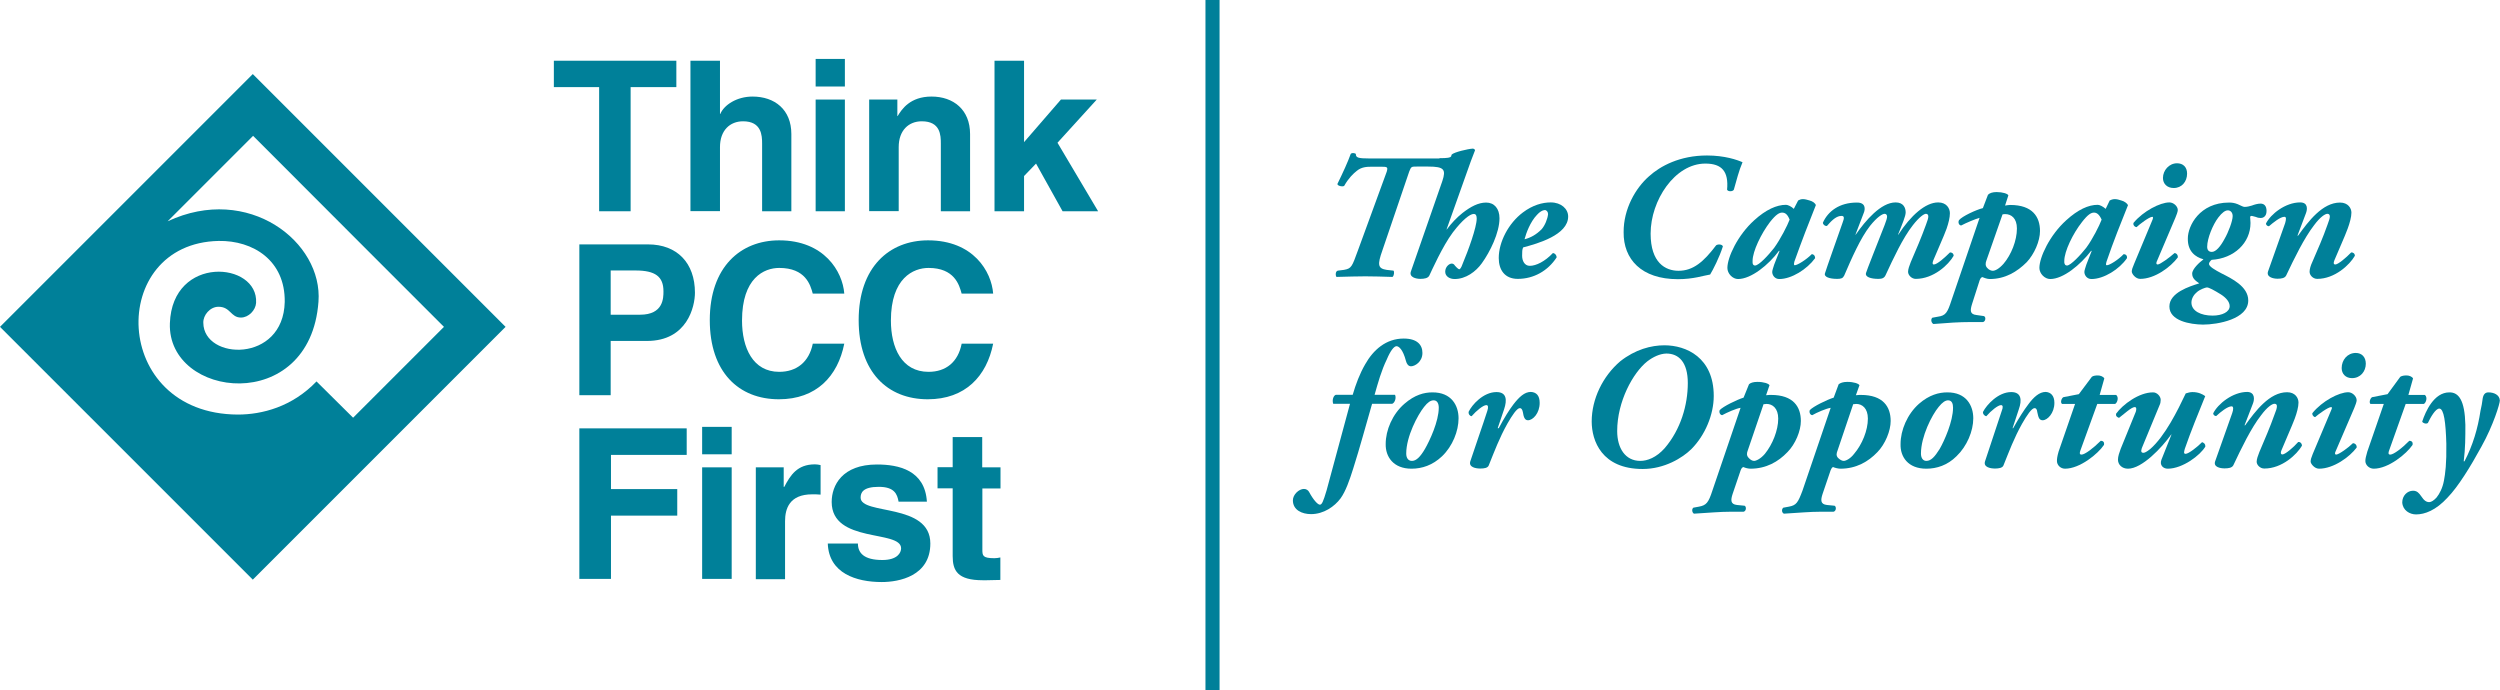
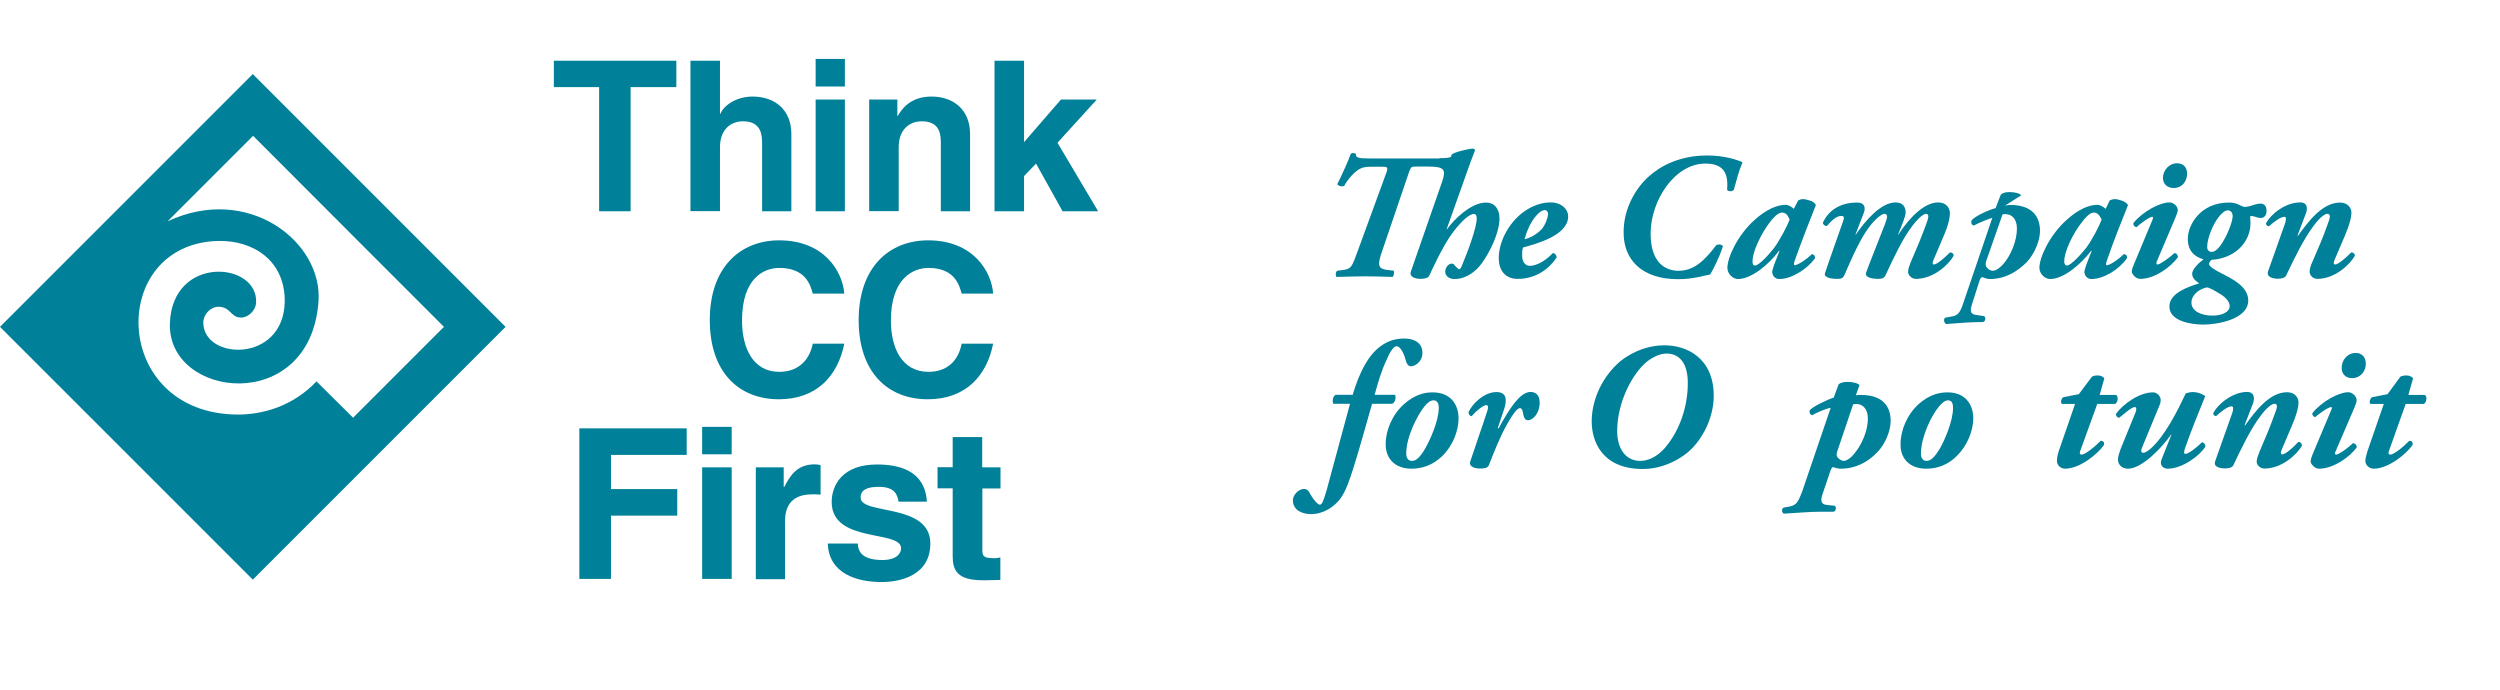
<svg xmlns="http://www.w3.org/2000/svg" version="1.1" id="Layer_1" x="0px" y="0px" viewBox="0 0 166.74 46.04" style="enable-background:new 0 0 166.74 46.04;" xml:space="preserve">
  <style type="text/css">
	.st0{fill:#008099;}
</style>
-   <rect x="80.4" class="st0" width="0.94" height="46.04" />
  <path class="st0" d="M0,21.8L0,21.8l16.86,16.86L33.72,21.8L16.86,4.94L0,21.8z M24.58,16.77L24.58,16.77l5.03,5.03l-6.06,6.06  l-2.44-2.42c-1.63,1.7-3.64,2.21-5.25,2.21c-8.5-0.04-8.7-11.43-1.28-11.58c2.3-0.04,4.45,1.3,4.41,4.07  c-0.09,4.09-5.41,3.89-5.43,1.39c-0.02-0.51,0.45-1.07,1.01-1.07c0.81,0,0.81,0.72,1.5,0.72c0.51,0,0.98-0.49,1.01-0.98  c0.16-2.75-5.59-3.22-5.75,1.36c-0.18,5.03,9.35,6.15,9.91-1.43c0.31-3.98-4.67-7.89-10.06-5.37l5.7-5.7L24.58,16.77z" />
  <path class="st0" d="M96,10.55L96,10.55c0.58,0,0.72-0.04,0.78-0.11l0.04-0.13c0.16-0.16,1.07-0.38,1.43-0.4  c0.07,0.02,0.11,0.05,0.13,0.11c-0.2,0.52-0.36,0.92-0.58,1.57l-1.32,3.71h0.02c0.29-0.4,0.67-0.8,1.05-1.1  c0.54-0.42,1.05-0.69,1.57-0.69c0.54,0,0.89,0.4,0.89,1.05c0,0.96-0.63,2.24-1.18,3c-0.4,0.56-1.07,1.05-1.81,1.05  c-0.34,0-0.63-0.18-0.63-0.49c0-0.33,0.27-0.54,0.43-0.54c0.09,0,0.16,0.04,0.22,0.14c0.16,0.18,0.25,0.24,0.29,0.24  c0.04,0,0.13-0.09,0.22-0.36c0.38-0.9,0.94-2.44,0.94-3.02c0-0.18-0.04-0.31-0.2-0.31c-0.25,0-0.76,0.4-1.39,1.23  c-0.69,0.92-1.43,2.59-1.57,2.88c-0.09,0.18-0.34,0.22-0.6,0.22c-0.29,0-0.76-0.11-0.63-0.49l2.1-6.04  c0.25-0.76,0.13-0.96-0.94-0.96h-0.78c-0.34,0-0.36,0-0.49,0.33L92.2,16.7c-0.34,0.96-0.31,1.21,0.29,1.3l0.45,0.05  c0.07,0.07,0.04,0.36-0.07,0.42c-0.67-0.02-1.27-0.04-1.81-0.04c-0.58,0-1.05,0.02-1.92,0.04c-0.07-0.07-0.09-0.38,0.09-0.42  l0.4-0.05c0.51-0.09,0.54-0.2,0.94-1.3l1.92-5.25c0.09-0.31,0.04-0.33-0.36-0.33h-0.65c-0.34,0-0.67,0.02-0.98,0.27  c-0.25,0.2-0.54,0.47-0.85,1.01c-0.11,0.07-0.45,0-0.45-0.13c0.38-0.78,0.69-1.45,0.89-2.01c0.07-0.07,0.22-0.07,0.34,0  c0,0.25,0.11,0.31,0.94,0.31H96z" />
  <path class="st0" d="M104.59,14.44L104.59,14.44c0,1.23-2.04,1.81-3,2.06c-0.07,0.13-0.07,0.31-0.07,0.56  c0,0.33,0.16,0.67,0.51,0.67c0.42,0,1.01-0.29,1.54-0.85c0.13,0,0.25,0.13,0.25,0.29c-0.58,0.89-1.52,1.43-2.59,1.43  c-0.87,0-1.27-0.6-1.27-1.39c0-1.07,0.65-2.32,1.61-3.04c0.65-0.49,1.3-0.67,1.86-0.67C104.12,13.5,104.59,13.93,104.59,14.44   M102.51,14.33L102.51,14.33c-0.45,0.47-0.72,1.21-0.83,1.63c0.42-0.11,0.78-0.31,1.14-0.67c0.22-0.25,0.4-0.69,0.43-1.01  c0-0.14-0.09-0.27-0.22-0.27C102.87,14.02,102.69,14.13,102.51,14.33" />
  <path class="st0" d="M109.98,11.76L109.98,11.76c0.76-0.69,2.06-1.39,3.87-1.39c1.18,0,2.01,0.29,2.37,0.45  c-0.25,0.58-0.4,1.21-0.58,1.83c-0.07,0.14-0.4,0.14-0.45,0c0.11-1.21-0.34-1.74-1.45-1.74c-2.04,0-3.65,2.46-3.65,4.67  c0,1.95,0.99,2.48,1.86,2.48c0.98,0,1.68-0.6,2.51-1.7c0.13-0.09,0.4-0.07,0.45,0.07c-0.22,0.71-0.67,1.59-0.85,1.88  c-0.45,0.07-1.1,0.31-2.15,0.31c-2.44,0-3.64-1.34-3.62-3.13C108.28,13.93,109.09,12.54,109.98,11.76" />
  <path class="st0" d="M119.64,13.93L119.64,13.93l0.29-0.56c0.07-0.04,0.18-0.09,0.31-0.09c0.14,0,0.29,0.04,0.45,0.09  c0.2,0.05,0.38,0.18,0.42,0.31c-0.45,1.12-0.96,2.44-1.43,3.76c-0.04,0.16-0.04,0.25,0.02,0.25c0.18,0,0.76-0.36,1.14-0.74  c0.11,0,0.22,0.09,0.22,0.27c-0.54,0.74-1.57,1.39-2.39,1.39c-0.31,0-0.47-0.27-0.47-0.47c0-0.11,0.07-0.29,0.13-0.49l0.36-0.92  h-0.04c-0.69,0.94-1.86,1.88-2.73,1.88c-0.36,0-0.71-0.36-0.71-0.74c0-0.71,0.69-2.19,1.79-3.18c0.78-0.71,1.5-1.03,2.12-1.03  C119.24,13.66,119.48,13.77,119.64,13.93 M118.86,14.18L118.86,14.18c-0.18,0-0.4,0.11-0.81,0.63c-0.58,0.76-1.16,1.95-1.16,2.59  v0.11c0,0.13,0.07,0.2,0.16,0.2c0.27,0,0.92-0.72,1.28-1.18c0.42-0.58,0.89-1.5,1.03-1.88C119.22,14.29,119.06,14.18,118.86,14.18" />
  <path class="st0" d="M124.29,14.24L124.29,14.24l-0.54,1.41h0.02c0.65-0.94,1.68-2.15,2.66-2.15c0.54,0,0.67,0.38,0.67,0.67  c0,0.24-0.22,0.76-0.51,1.48h0.02c0.83-1.28,1.81-2.15,2.66-2.15c0.56,0,0.78,0.4,0.78,0.72c0,0.29-0.09,0.65-0.22,1.03  c-0.22,0.6-0.54,1.27-0.89,2.12c-0.07,0.18-0.05,0.27,0.04,0.27c0.22,0,0.74-0.47,1.07-0.8c0.13-0.02,0.25,0.07,0.25,0.22  c-0.34,0.6-1.34,1.54-2.53,1.54c-0.27,0-0.51-0.25-0.51-0.47c0-0.18,0.09-0.42,0.18-0.65c0.36-0.83,0.71-1.65,1.01-2.48  c0.11-0.29,0.16-0.45,0.16-0.56s-0.05-0.18-0.16-0.18c-0.13,0-0.45,0.22-0.87,0.76c-0.67,0.85-1.3,2.21-1.81,3.31  c-0.09,0.22-0.25,0.27-0.49,0.27c-0.51,0-0.89-0.13-0.83-0.38c0.04-0.16,0.76-1.97,1.25-3.22c0.11-0.29,0.16-0.45,0.16-0.56  s-0.07-0.18-0.16-0.18c-0.16,0-0.51,0.22-0.98,0.81c-0.63,0.8-1.23,2.17-1.72,3.31c-0.09,0.18-0.2,0.22-0.47,0.22  c-0.51,0-0.9-0.13-0.81-0.38c0.04-0.16,0.98-2.82,1.16-3.33c0.16-0.4,0.11-0.49-0.07-0.49c-0.4,0-0.76,0.45-0.96,0.67  c-0.13,0.02-0.27-0.09-0.27-0.22c0.34-0.76,1.1-1.34,2.26-1.34C124.43,13.5,124.43,13.93,124.29,14.24" />
-   <path class="st0" d="M133.73,13.71L133.73,13.71c0.14-0.02,0.25-0.04,0.34-0.04c1.5,0,1.99,0.8,1.99,1.74  c0,0.67-0.38,1.54-0.89,2.08c-0.63,0.63-1.43,1.12-2.46,1.12c-0.16,0-0.36-0.07-0.49-0.13c-0.09,0.02-0.13,0.09-0.18,0.2l-0.51,1.59  c-0.13,0.42-0.16,0.69,0.29,0.74l0.49,0.07c0.16,0.04,0.13,0.36-0.05,0.4h-0.85c-0.74,0-1.48,0.05-2.46,0.13  c-0.16-0.09-0.18-0.33-0.07-0.42l0.38-0.07c0.51-0.07,0.63-0.27,0.89-1.07l1.88-5.52c-0.27,0.07-0.89,0.33-1.23,0.51  c-0.16-0.02-0.22-0.22-0.14-0.36c0.2-0.25,1.14-0.69,1.59-0.8l0.34-0.89c0.11-0.11,0.29-0.18,0.58-0.18c0.4,0,0.74,0.11,0.78,0.22  L133.73,13.71z M132.48,17.39L132.48,17.39c-0.05,0.13-0.09,0.34,0.07,0.49c0.11,0.13,0.27,0.18,0.36,0.18  c0.16,0,0.42-0.13,0.72-0.47c0.51-0.6,0.89-1.54,0.89-2.35c0-0.69-0.38-0.96-0.78-0.96c-0.04,0-0.11,0-0.18,0.02L132.48,17.39z" />
+   <path class="st0" d="M133.73,13.71L133.73,13.71c0.14-0.02,0.25-0.04,0.34-0.04c1.5,0,1.99,0.8,1.99,1.74  c0,0.67-0.38,1.54-0.89,2.08c-0.63,0.63-1.43,1.12-2.46,1.12c-0.16,0-0.36-0.07-0.49-0.13c-0.09,0.02-0.13,0.09-0.18,0.2l-0.51,1.59  c-0.13,0.42-0.16,0.69,0.29,0.74l0.49,0.07c0.16,0.04,0.13,0.36-0.05,0.4c-0.74,0-1.48,0.05-2.46,0.13  c-0.16-0.09-0.18-0.33-0.07-0.42l0.38-0.07c0.51-0.07,0.63-0.27,0.89-1.07l1.88-5.52c-0.27,0.07-0.89,0.33-1.23,0.51  c-0.16-0.02-0.22-0.22-0.14-0.36c0.2-0.25,1.14-0.69,1.59-0.8l0.34-0.89c0.11-0.11,0.29-0.18,0.58-0.18c0.4,0,0.74,0.11,0.78,0.22  L133.73,13.71z M132.48,17.39L132.48,17.39c-0.05,0.13-0.09,0.34,0.07,0.49c0.11,0.13,0.27,0.18,0.36,0.18  c0.16,0,0.42-0.13,0.72-0.47c0.51-0.6,0.89-1.54,0.89-2.35c0-0.69-0.38-0.96-0.78-0.96c-0.04,0-0.11,0-0.18,0.02L132.48,17.39z" />
  <path class="st0" d="M140.44,13.93L140.44,13.93l0.27-0.56c0.07-0.04,0.2-0.09,0.34-0.09c0.13,0,0.29,0.04,0.43,0.09  c0.2,0.05,0.38,0.18,0.45,0.31c-0.45,1.12-0.98,2.44-1.43,3.76c-0.04,0.16-0.07,0.25,0.02,0.25c0.18,0,0.76-0.36,1.12-0.74  c0.13,0,0.25,0.09,0.22,0.27c-0.51,0.74-1.54,1.39-2.37,1.39c-0.31,0-0.47-0.27-0.47-0.47c0-0.11,0.07-0.29,0.13-0.49l0.36-0.92  h-0.04c-0.72,0.94-1.86,1.88-2.73,1.88c-0.36,0-0.72-0.36-0.72-0.74c0-0.71,0.69-2.19,1.79-3.18c0.78-0.71,1.48-1.03,2.1-1.03  C140.04,13.66,140.26,13.77,140.44,13.93 M139.66,14.18L139.66,14.18c-0.18,0-0.4,0.11-0.8,0.63c-0.6,0.76-1.18,1.95-1.18,2.59v0.11  c0.02,0.13,0.07,0.2,0.18,0.2c0.25,0,0.92-0.72,1.28-1.18c0.43-0.58,0.89-1.5,1.03-1.88C140.01,14.29,139.84,14.18,139.66,14.18" />
  <path class="st0" d="M143.84,17.46L143.84,17.46c-0.04,0.11-0.02,0.18,0.07,0.18c0.16,0,0.8-0.47,1.12-0.76  c0.13,0,0.24,0.13,0.22,0.29c-0.47,0.63-1.52,1.43-2.51,1.43c-0.31,0-0.56-0.34-0.56-0.49c0-0.11,0.05-0.27,0.16-0.52l1.23-2.95  c0.04-0.11,0.04-0.18-0.02-0.18c-0.2,0-0.87,0.51-1.05,0.69c-0.16-0.02-0.25-0.18-0.2-0.29c0.65-0.78,1.77-1.36,2.39-1.36  c0.27,0,0.56,0.25,0.56,0.51c0,0.11-0.09,0.34-0.16,0.51L143.84,17.46z M145.2,10.89L145.2,10.89c0.4,0,0.67,0.25,0.67,0.69  c0,0.54-0.36,0.96-0.89,0.96c-0.45,0-0.72-0.29-0.72-0.67C144.26,11.36,144.67,10.89,145.2,10.89" />
  <path class="st0" d="M144.69,20.44L144.69,20.44c0-0.92,1.34-1.34,1.99-1.54c-0.25-0.18-0.47-0.33-0.47-0.65  c0-0.31,0.49-0.76,0.74-0.94v-0.02c-0.51-0.14-1.05-0.51-1.03-1.39c0-0.83,0.78-2.39,2.75-2.39c0.18,0,0.36,0.02,0.58,0.11  c0.18,0.07,0.34,0.18,0.45,0.18c0.16,0,0.34-0.04,0.49-0.09c0.18-0.07,0.4-0.13,0.58-0.13c0.22,0,0.4,0.13,0.4,0.49  c0,0.4-0.27,0.47-0.38,0.47s-0.22-0.02-0.33-0.07c-0.11-0.02-0.22-0.07-0.31-0.07c-0.04,0-0.09,0.05-0.07,0.13  c0,0.09,0.02,0.25,0.02,0.34c0,1.34-1.1,2.37-2.59,2.46c-0.07,0.05-0.18,0.18-0.18,0.27c0,0.18,0.43,0.42,0.83,0.63  c0.67,0.34,1.79,0.87,1.79,1.81c0,1.25-2.04,1.61-3.02,1.61C146.07,21.64,144.69,21.4,144.69,20.44 M146.54,19.47L146.54,19.47  c-0.2,0.16-0.38,0.42-0.38,0.71c0,0.56,0.63,0.87,1.41,0.87c0.65,0,1.14-0.25,1.14-0.63c0-0.29-0.24-0.56-0.58-0.78  c-0.47-0.29-0.8-0.47-0.94-0.47C147.08,19.18,146.74,19.3,146.54,19.47 M147.95,14.51L147.95,14.51c-0.36,0.47-0.74,1.39-0.74,1.95  c0,0.22,0.11,0.34,0.31,0.34c0.27,0,0.58-0.36,0.85-0.87c0.25-0.43,0.54-1.19,0.54-1.52c0-0.25-0.16-0.38-0.31-0.38  C148.42,14.02,148.2,14.18,147.95,14.51" />
  <path class="st0" d="M153.79,14.24L153.79,14.24l-0.56,1.48h0.04c0.69-0.96,1.63-2.21,2.8-2.21c0.54,0,0.76,0.38,0.76,0.67  c0,0.29-0.11,0.69-0.25,1.07c-0.22,0.6-0.54,1.27-0.89,2.12c-0.07,0.18-0.05,0.27,0.07,0.27c0.18,0,0.74-0.47,1.05-0.8  c0.13-0.02,0.25,0.07,0.25,0.22c-0.34,0.6-1.34,1.54-2.51,1.54c-0.29,0-0.51-0.25-0.51-0.47c0-0.18,0.07-0.42,0.18-0.65  c0.36-0.83,0.72-1.65,1.01-2.48c0.11-0.29,0.16-0.45,0.16-0.56s-0.05-0.18-0.16-0.18c-0.16,0-0.49,0.22-0.89,0.76  c-0.67,0.87-1.32,2.21-1.86,3.35c-0.09,0.18-0.31,0.22-0.58,0.22c-0.29,0-0.76-0.11-0.63-0.49l1.14-3.22  c0.07-0.25,0.09-0.42-0.05-0.42c-0.27,0-0.74,0.38-1.03,0.63c-0.11,0-0.2-0.09-0.2-0.18c0.31-0.63,1.3-1.41,2.28-1.41  C153.95,13.5,153.9,13.97,153.79,14.24" />
  <path class="st0" d="M91.51,26.94L91.51,26.94c-0.43,1.48-0.81,2.91-1.25,4.29c-0.25,0.8-0.51,1.54-0.85,2.01  c-0.4,0.54-1.12,1.05-1.97,1.05c-0.6,0-1.21-0.27-1.21-0.92c0-0.38,0.4-0.76,0.74-0.76c0.18,0,0.29,0.11,0.34,0.2  c0.29,0.54,0.58,0.85,0.72,0.85c0.13,0,0.22-0.18,0.45-0.96l1.56-5.77h-1.12c-0.09-0.25,0.02-0.56,0.18-0.6h1.12  c0.2-0.69,0.47-1.41,0.83-2.03c0.54-0.96,1.39-1.72,2.57-1.72c0.9,0,1.25,0.42,1.25,0.96c0,0.6-0.51,0.89-0.76,0.89  c-0.18,0-0.29-0.16-0.34-0.36c-0.2-0.76-0.47-0.98-0.63-0.98c-0.16,0-0.4,0.29-0.65,0.89c-0.36,0.74-0.58,1.54-0.81,2.35h1.36  c0.09,0.16,0.02,0.51-0.18,0.6H91.51z" />
  <path class="st0" d="M97.28,27.9L97.28,27.9c0,0.85-0.4,1.86-1.1,2.53c-0.63,0.6-1.34,0.83-2.04,0.83c-1.21,0-1.74-0.8-1.72-1.65  c0-0.92,0.45-1.99,1.25-2.68c0.69-0.6,1.32-0.76,1.86-0.76C96.81,26.16,97.28,27.05,97.28,27.9 M94.98,27.14L94.98,27.14  c-0.43,0.54-1.19,1.97-1.19,3.11c0,0.29,0.13,0.49,0.38,0.49c0.29,0,0.56-0.27,0.87-0.8c0.31-0.54,0.92-1.83,0.92-2.75  c0-0.25-0.09-0.49-0.34-0.49C95.42,26.7,95.22,26.83,94.98,27.14" />
  <path class="st0" d="M102.69,26.87L102.69,26.87c0,0.69-0.45,1.16-0.78,1.16c-0.22,0-0.29-0.22-0.34-0.54  c-0.04-0.2-0.11-0.27-0.2-0.27c-0.2,0-0.52,0.49-0.83,1.03c-0.54,0.96-0.87,1.86-1.25,2.8c-0.07,0.16-0.29,0.2-0.56,0.2  c-0.31,0-0.78-0.09-0.67-0.47c0.36-1.1,0.81-2.35,1.14-3.38c0.07-0.22,0.07-0.38-0.07-0.38c-0.2,0-0.65,0.36-0.98,0.74  c-0.14-0.02-0.22-0.16-0.2-0.29c0.22-0.47,0.98-1.32,1.86-1.32c0.69,0,0.71,0.54,0.51,1.14l-0.43,1.27h0.07  c0.38-0.71,0.69-1.21,0.98-1.59c0.38-0.49,0.74-0.83,1.16-0.83C102.47,26.16,102.69,26.38,102.69,26.87" />
  <path class="st0" d="M108.06,24.1L108.06,24.1c1.01-0.8,2.08-1.07,2.95-1.07c1.45,0,3.29,0.81,3.29,3.38c0,1.25-0.58,2.62-1.48,3.53  c-0.6,0.6-1.81,1.34-3.26,1.34c-2.73,0-3.4-1.88-3.4-3.17C106.16,26.61,106.9,25.09,108.06,24.1 M109.87,24.1L109.87,24.1  c-0.96,0.76-2.01,2.68-2.01,4.65c0,1.14,0.54,1.99,1.54,1.99c0.47,0,1.07-0.22,1.63-0.85c1.07-1.25,1.54-2.88,1.54-4.34  c0-1.39-0.6-1.97-1.43-1.97C110.7,23.59,110.25,23.81,109.87,24.1" />
-   <path class="st0" d="M117.79,26.36L117.79,26.36c0.16-0.02,0.27-0.02,0.33-0.02c1.5,0,1.99,0.8,1.99,1.74c0,0.65-0.36,1.54-0.9,2.08  c-0.6,0.63-1.41,1.1-2.46,1.1c-0.13,0-0.36-0.05-0.47-0.11c-0.09,0.02-0.13,0.09-0.18,0.2l-0.54,1.59c-0.13,0.4-0.16,0.69,0.29,0.74  l0.51,0.05c0.13,0.07,0.11,0.36-0.07,0.4h-0.85c-0.74,0-1.45,0.07-2.46,0.13c-0.13-0.07-0.16-0.31-0.04-0.4l0.38-0.07  c0.49-0.09,0.63-0.27,0.89-1.07l1.88-5.52c-0.29,0.04-0.9,0.31-1.23,0.49c-0.16-0.02-0.22-0.22-0.16-0.34  c0.22-0.24,1.14-0.69,1.59-0.83l0.36-0.89c0.09-0.09,0.27-0.16,0.56-0.16c0.43,0,0.74,0.11,0.81,0.22L117.79,26.36z M116.56,30.07  L116.56,30.07c-0.05,0.13-0.09,0.31,0.07,0.47c0.11,0.13,0.25,0.2,0.36,0.2c0.13,0,0.43-0.13,0.72-0.47  c0.51-0.63,0.89-1.57,0.89-2.35c0-0.69-0.38-0.98-0.78-0.98c-0.04,0-0.11,0.02-0.2,0.02L116.56,30.07z" />
  <path class="st0" d="M123.78,26.36L123.78,26.36c0.16-0.02,0.27-0.02,0.33-0.02c1.5,0,1.99,0.8,1.99,1.74  c0,0.65-0.36,1.54-0.89,2.08c-0.6,0.63-1.41,1.1-2.46,1.1c-0.13,0-0.36-0.05-0.49-0.11c-0.07,0.02-0.11,0.09-0.16,0.2l-0.54,1.59  c-0.13,0.4-0.16,0.69,0.29,0.74l0.51,0.05c0.13,0.07,0.11,0.36-0.07,0.4h-0.85c-0.74,0-1.45,0.07-2.46,0.13  c-0.16-0.07-0.16-0.31-0.04-0.4l0.38-0.07c0.49-0.09,0.6-0.27,0.9-1.07l1.88-5.52c-0.29,0.04-0.92,0.31-1.23,0.49  c-0.16-0.02-0.22-0.22-0.16-0.34c0.22-0.24,1.14-0.69,1.59-0.83l0.33-0.89c0.11-0.09,0.29-0.16,0.58-0.16  c0.43,0,0.74,0.11,0.81,0.22L123.78,26.36z M122.55,30.07L122.55,30.07c-0.05,0.13-0.11,0.31,0.04,0.47c0.13,0.13,0.27,0.2,0.38,0.2  c0.13,0,0.43-0.13,0.69-0.47c0.54-0.63,0.92-1.57,0.92-2.35c0-0.69-0.38-0.98-0.78-0.98c-0.04,0-0.13,0.02-0.2,0.02L122.55,30.07z" />
  <path class="st0" d="M131.61,27.9L131.61,27.9c0,0.85-0.42,1.86-1.12,2.53c-0.6,0.6-1.32,0.83-2.01,0.83c-1.23,0-1.75-0.8-1.72-1.65  c0-0.92,0.45-1.99,1.23-2.68c0.69-0.6,1.34-0.76,1.88-0.76C131.14,26.16,131.61,27.05,131.61,27.9 M129.3,27.14L129.3,27.14  c-0.45,0.54-1.18,1.97-1.18,3.11c0,0.29,0.13,0.49,0.36,0.49c0.31,0,0.56-0.27,0.89-0.8c0.31-0.54,0.89-1.83,0.89-2.75  c0-0.25-0.07-0.49-0.33-0.49C129.75,26.7,129.55,26.83,129.3,27.14" />
-   <path class="st0" d="M137.02,26.87L137.02,26.87c0,0.69-0.47,1.16-0.78,1.16c-0.25,0-0.29-0.22-0.36-0.54  c-0.02-0.2-0.09-0.27-0.18-0.27c-0.2,0-0.52,0.49-0.83,1.03c-0.54,0.96-0.87,1.86-1.25,2.8c-0.07,0.16-0.31,0.2-0.56,0.2  c-0.31,0-0.78-0.09-0.67-0.47c0.36-1.1,0.78-2.35,1.12-3.38c0.09-0.22,0.09-0.38-0.05-0.38c-0.2,0-0.65,0.36-0.98,0.74  c-0.13-0.02-0.25-0.16-0.22-0.29c0.24-0.47,1.01-1.32,1.88-1.32c0.69,0,0.72,0.54,0.51,1.14l-0.42,1.27h0.04  c0.4-0.71,0.72-1.21,1.01-1.59c0.36-0.49,0.74-0.83,1.16-0.83C136.77,26.16,137.02,26.38,137.02,26.87" />
  <path class="st0" d="M139.88,26.94L139.88,26.94l-1.12,3.09c-0.07,0.18-0.07,0.29,0.07,0.29c0.22,0,0.78-0.42,1.28-0.92  c0.18,0,0.25,0.11,0.22,0.27c-0.4,0.6-1.61,1.59-2.6,1.59c-0.31,0-0.54-0.25-0.54-0.51c0-0.16,0.02-0.31,0.11-0.63l1.1-3.18h-0.87  c-0.13-0.09-0.04-0.38,0.09-0.45l1.03-0.2l0.87-1.16c0.09-0.07,0.25-0.09,0.4-0.09c0.16,0,0.36,0.07,0.43,0.2l-0.31,1.1h1.1  c0.2,0.16,0.07,0.54-0.07,0.6H139.88z" />
  <path class="st0" d="M144.11,26.67L144.11,26.67c0,0.09-0.02,0.25-0.07,0.34l-1.19,2.88c-0.07,0.22-0.04,0.31,0.11,0.31  c0.07,0,0.2-0.05,0.45-0.25c0.98-0.85,1.83-2.57,2.37-3.71c0.14-0.04,0.27-0.09,0.45-0.09c0.4,0,0.67,0.14,0.85,0.27  c-0.47,1.16-0.96,2.35-1.36,3.51c-0.04,0.16-0.11,0.34,0.05,0.34c0.2,0,0.8-0.47,1.1-0.78c0.13,0.05,0.22,0.11,0.22,0.29  c-0.33,0.58-1.52,1.48-2.51,1.48c-0.31,0-0.56-0.24-0.42-0.6l0.67-1.68h-0.02c-0.63,0.89-1.95,2.28-2.88,2.28  c-0.4,0-0.67-0.27-0.67-0.6c0-0.22,0.09-0.47,0.18-0.72l1.01-2.48c0.05-0.16,0.05-0.31-0.07-0.31c-0.22,0-0.72,0.47-1.05,0.72  c-0.13-0.05-0.22-0.11-0.2-0.27c0.45-0.63,1.54-1.43,2.46-1.43C143.86,26.16,144.11,26.43,144.11,26.67" />
  <path class="st0" d="M150.26,26.92L150.26,26.92l-0.56,1.45h0.04c0.69-0.96,1.63-2.21,2.8-2.21c0.54,0,0.76,0.38,0.76,0.69  c0,0.29-0.11,0.69-0.25,1.07c-0.22,0.58-0.54,1.27-0.89,2.12c-0.07,0.16-0.04,0.27,0.07,0.27c0.18,0,0.74-0.47,1.05-0.83  c0.13-0.02,0.25,0.09,0.25,0.25c-0.34,0.58-1.32,1.52-2.51,1.52c-0.29,0-0.51-0.25-0.51-0.45c0-0.18,0.09-0.42,0.18-0.65  c0.36-0.85,0.71-1.65,1.01-2.5c0.11-0.27,0.16-0.42,0.16-0.56c0-0.09-0.04-0.16-0.16-0.16c-0.16,0-0.49,0.22-0.89,0.76  c-0.67,0.85-1.32,2.21-1.86,3.35c-0.09,0.16-0.31,0.2-0.58,0.2c-0.29,0-0.76-0.09-0.63-0.47l1.14-3.22  c0.09-0.25,0.09-0.45-0.04-0.45c-0.27,0-0.74,0.38-1.03,0.65c-0.11,0-0.2-0.09-0.2-0.18c0.31-0.63,1.3-1.43,2.28-1.43  C150.41,26.16,150.37,26.65,150.26,26.92" />
  <path class="st0" d="M155.76,30.14L155.76,30.14c-0.05,0.11-0.02,0.18,0.05,0.18c0.18,0,0.83-0.47,1.12-0.76  c0.16,0,0.27,0.14,0.25,0.29c-0.47,0.63-1.54,1.41-2.51,1.41c-0.31,0-0.56-0.34-0.56-0.47s0.04-0.27,0.14-0.51l1.25-2.97  c0.04-0.09,0.04-0.16-0.02-0.16c-0.2,0-0.87,0.49-1.07,0.67c-0.13-0.02-0.22-0.18-0.18-0.27c0.65-0.8,1.77-1.39,2.39-1.39  c0.27,0,0.56,0.27,0.56,0.54c0,0.11-0.09,0.33-0.16,0.51L155.76,30.14z M157.12,23.54L157.12,23.54c0.4,0,0.67,0.27,0.67,0.72  c0,0.51-0.36,0.96-0.92,0.96c-0.43,0-0.69-0.29-0.69-0.67C156.18,24.01,156.56,23.54,157.12,23.54" />
  <path class="st0" d="M160.45,26.94L160.45,26.94l-1.1,3.09c-0.07,0.18-0.07,0.29,0.07,0.29c0.22,0,0.78-0.42,1.27-0.92  c0.18,0,0.25,0.11,0.22,0.27c-0.4,0.6-1.61,1.59-2.59,1.59c-0.31,0-0.56-0.25-0.56-0.51c0-0.16,0.04-0.31,0.13-0.63l1.1-3.18h-0.89  c-0.11-0.09-0.02-0.38,0.11-0.45l1.03-0.2l0.85-1.16c0.11-0.07,0.27-0.09,0.42-0.09c0.16,0,0.36,0.07,0.43,0.2l-0.31,1.1h1.1  c0.2,0.16,0.07,0.54-0.07,0.6H160.45z" />
-   <path class="st0" d="M164.43,28.33L164.43,28.33c0,0.85,0,1.54-0.11,2.44h0.05c0.56-1.07,0.89-2.19,1.07-3.38  c0.07-0.27,0.11-0.56,0.13-0.71c0.04-0.38,0.18-0.51,0.4-0.51c0.36,0,0.74,0.16,0.76,0.54c0,0.2-0.42,1.63-1.23,3.08  c-0.71,1.3-1.54,2.66-2.26,3.4c-0.78,0.85-1.52,1.12-2.1,1.12c-0.42,0-0.89-0.27-0.92-0.8c0-0.45,0.34-0.78,0.72-0.78  c0.27,0,0.4,0.16,0.54,0.36c0.2,0.31,0.36,0.4,0.54,0.4c0.13,0,0.31-0.11,0.49-0.31c0.2-0.25,0.4-0.63,0.49-1.12  c0.09-0.47,0.18-1.14,0.16-2.46c-0.04-1.43-0.16-2.35-0.47-2.35c-0.25,0-0.58,0.58-0.76,0.96c-0.11,0.09-0.33,0.02-0.38-0.09  c0.22-0.67,0.78-1.95,1.81-1.95C163.99,26.16,164.39,26.7,164.43,28.33" />
  <polygon class="st0" points="42.06,14.09 42.06,14.09 39.96,14.09 39.96,5.81 36.94,5.81 36.94,4.05 45.11,4.05 45.11,5.81   42.06,5.81 " />
  <path class="st0" d="M52.78,14.09L52.78,14.09h-1.95V9.57c0-0.54-0.04-1.48-1.27-1.48c-0.87,0-1.54,0.6-1.54,1.72v4.27h-1.97V4.05  h1.97V7.6h0.02c0.25-0.6,1.1-1.16,2.15-1.16c1.48,0,2.59,0.87,2.59,2.5V14.09z" />
  <path class="st0" d="M56.35,5.77L56.35,5.77h-1.95V3.93h1.95V5.77z M56.35,14.09L56.35,14.09h-1.95V6.64h1.95V14.09z" />
  <path class="st0" d="M64.7,14.09L64.7,14.09h-1.95V9.57c0-0.54-0.02-1.48-1.27-1.48c-0.87,0-1.54,0.6-1.54,1.72v4.27h-1.97V6.64  h1.88v1.1h0.02c0.27-0.45,0.83-1.3,2.26-1.3c1.45,0,2.57,0.87,2.57,2.5V14.09z" />
  <polygon class="st0" points="68.3,14.09 68.3,14.09 66.33,14.09 66.33,4.05 68.3,4.05 68.3,9.48 70.76,6.64 73.15,6.64 70.53,9.52   73.24,14.09 70.87,14.09 69.1,10.91 68.3,11.74 " />
-   <path class="st0" d="M40.74,26.36L40.74,26.36h-2.1V16.3h4.58c1.95,0,3.13,1.25,3.13,3.22c0,0.92-0.51,3.22-3.2,3.22h-2.42V26.36z   M42.69,20.99L42.69,20.99c1.56,0,1.56-1.12,1.56-1.56c0-0.98-0.54-1.39-1.86-1.39h-1.66v2.95H42.69z" />
  <path class="st0" d="M54.21,19.59L54.21,19.59c-0.16-0.6-0.49-1.72-2.24-1.72c-1.01,0-2.48,0.67-2.48,3.51  c0,1.81,0.72,3.42,2.48,3.42c1.16,0,1.99-0.65,2.24-1.88h2.1c-0.43,2.17-1.86,3.71-4.36,3.71c-2.68,0-4.61-1.81-4.61-5.28  c0-3.53,2.04-5.32,4.63-5.32c3,0,4.23,2.08,4.34,3.55H54.21z" />
  <path class="st0" d="M64.14,19.59L64.14,19.59c-0.16-0.6-0.49-1.72-2.21-1.72c-1.01,0-2.51,0.67-2.51,3.51  c0,1.81,0.72,3.42,2.51,3.42c1.16,0,1.97-0.65,2.21-1.88h2.1c-0.43,2.17-1.86,3.71-4.36,3.71c-2.68,0-4.61-1.81-4.61-5.28  c0-3.53,2.04-5.32,4.63-5.32c3.02,0,4.23,2.08,4.34,3.55H64.14z" />
  <polygon class="st0" points="40.75,38.61 40.75,38.61 38.64,38.61 38.64,28.57 45.8,28.57 45.8,30.34 40.75,30.34 40.75,32.62   45.17,32.62 45.17,34.39 40.75,34.39 " />
  <path class="st0" d="M48.8,30.3L48.8,30.3h-1.97v-1.83h1.97V30.3z M48.8,38.61L48.8,38.61h-1.97v-7.44h1.97V38.61z" />
  <path class="st0" d="M50.41,31.17L50.41,31.17h1.86v1.3h0.04c0.4-0.76,0.85-1.5,2.04-1.5c0.13,0,0.25,0.02,0.38,0.05v1.97  c-0.16-0.02-0.38-0.02-0.56-0.02c-1.52,0-1.81,0.96-1.81,1.79v3.87h-1.95V31.17z" />
  <path class="st0" d="M59.93,33.45L59.93,33.45c-0.09-0.49-0.27-0.98-1.32-0.98c-1.07,0-1.21,0.4-1.21,0.72  c0,1.18,4.65,0.33,4.65,3.06c0,2.17-2.08,2.57-3.24,2.57c-1.7,0-3.53-0.58-3.6-2.57h2.01c0,0.63,0.4,1.1,1.63,1.1  c1.01,0,1.25-0.49,1.25-0.78c0-1.25-4.63-0.31-4.63-3.09c0-1.1,0.69-2.5,3.02-2.5c1.45,0,3.2,0.38,3.33,2.48H59.93z" />
  <path class="st0" d="M65.52,31.17L65.52,31.17h1.21v1.41h-1.21v4.05c0,0.42,0,0.6,0.8,0.6c0.13,0,0.27-0.02,0.4-0.05v1.5  c-0.31,0-0.6,0.02-0.92,0.02h-0.25c-1.7,0-2.01-0.65-2.01-1.61v-4.52h-1.01v-1.41h1.01v-2.01h1.97V31.17z" />
</svg>